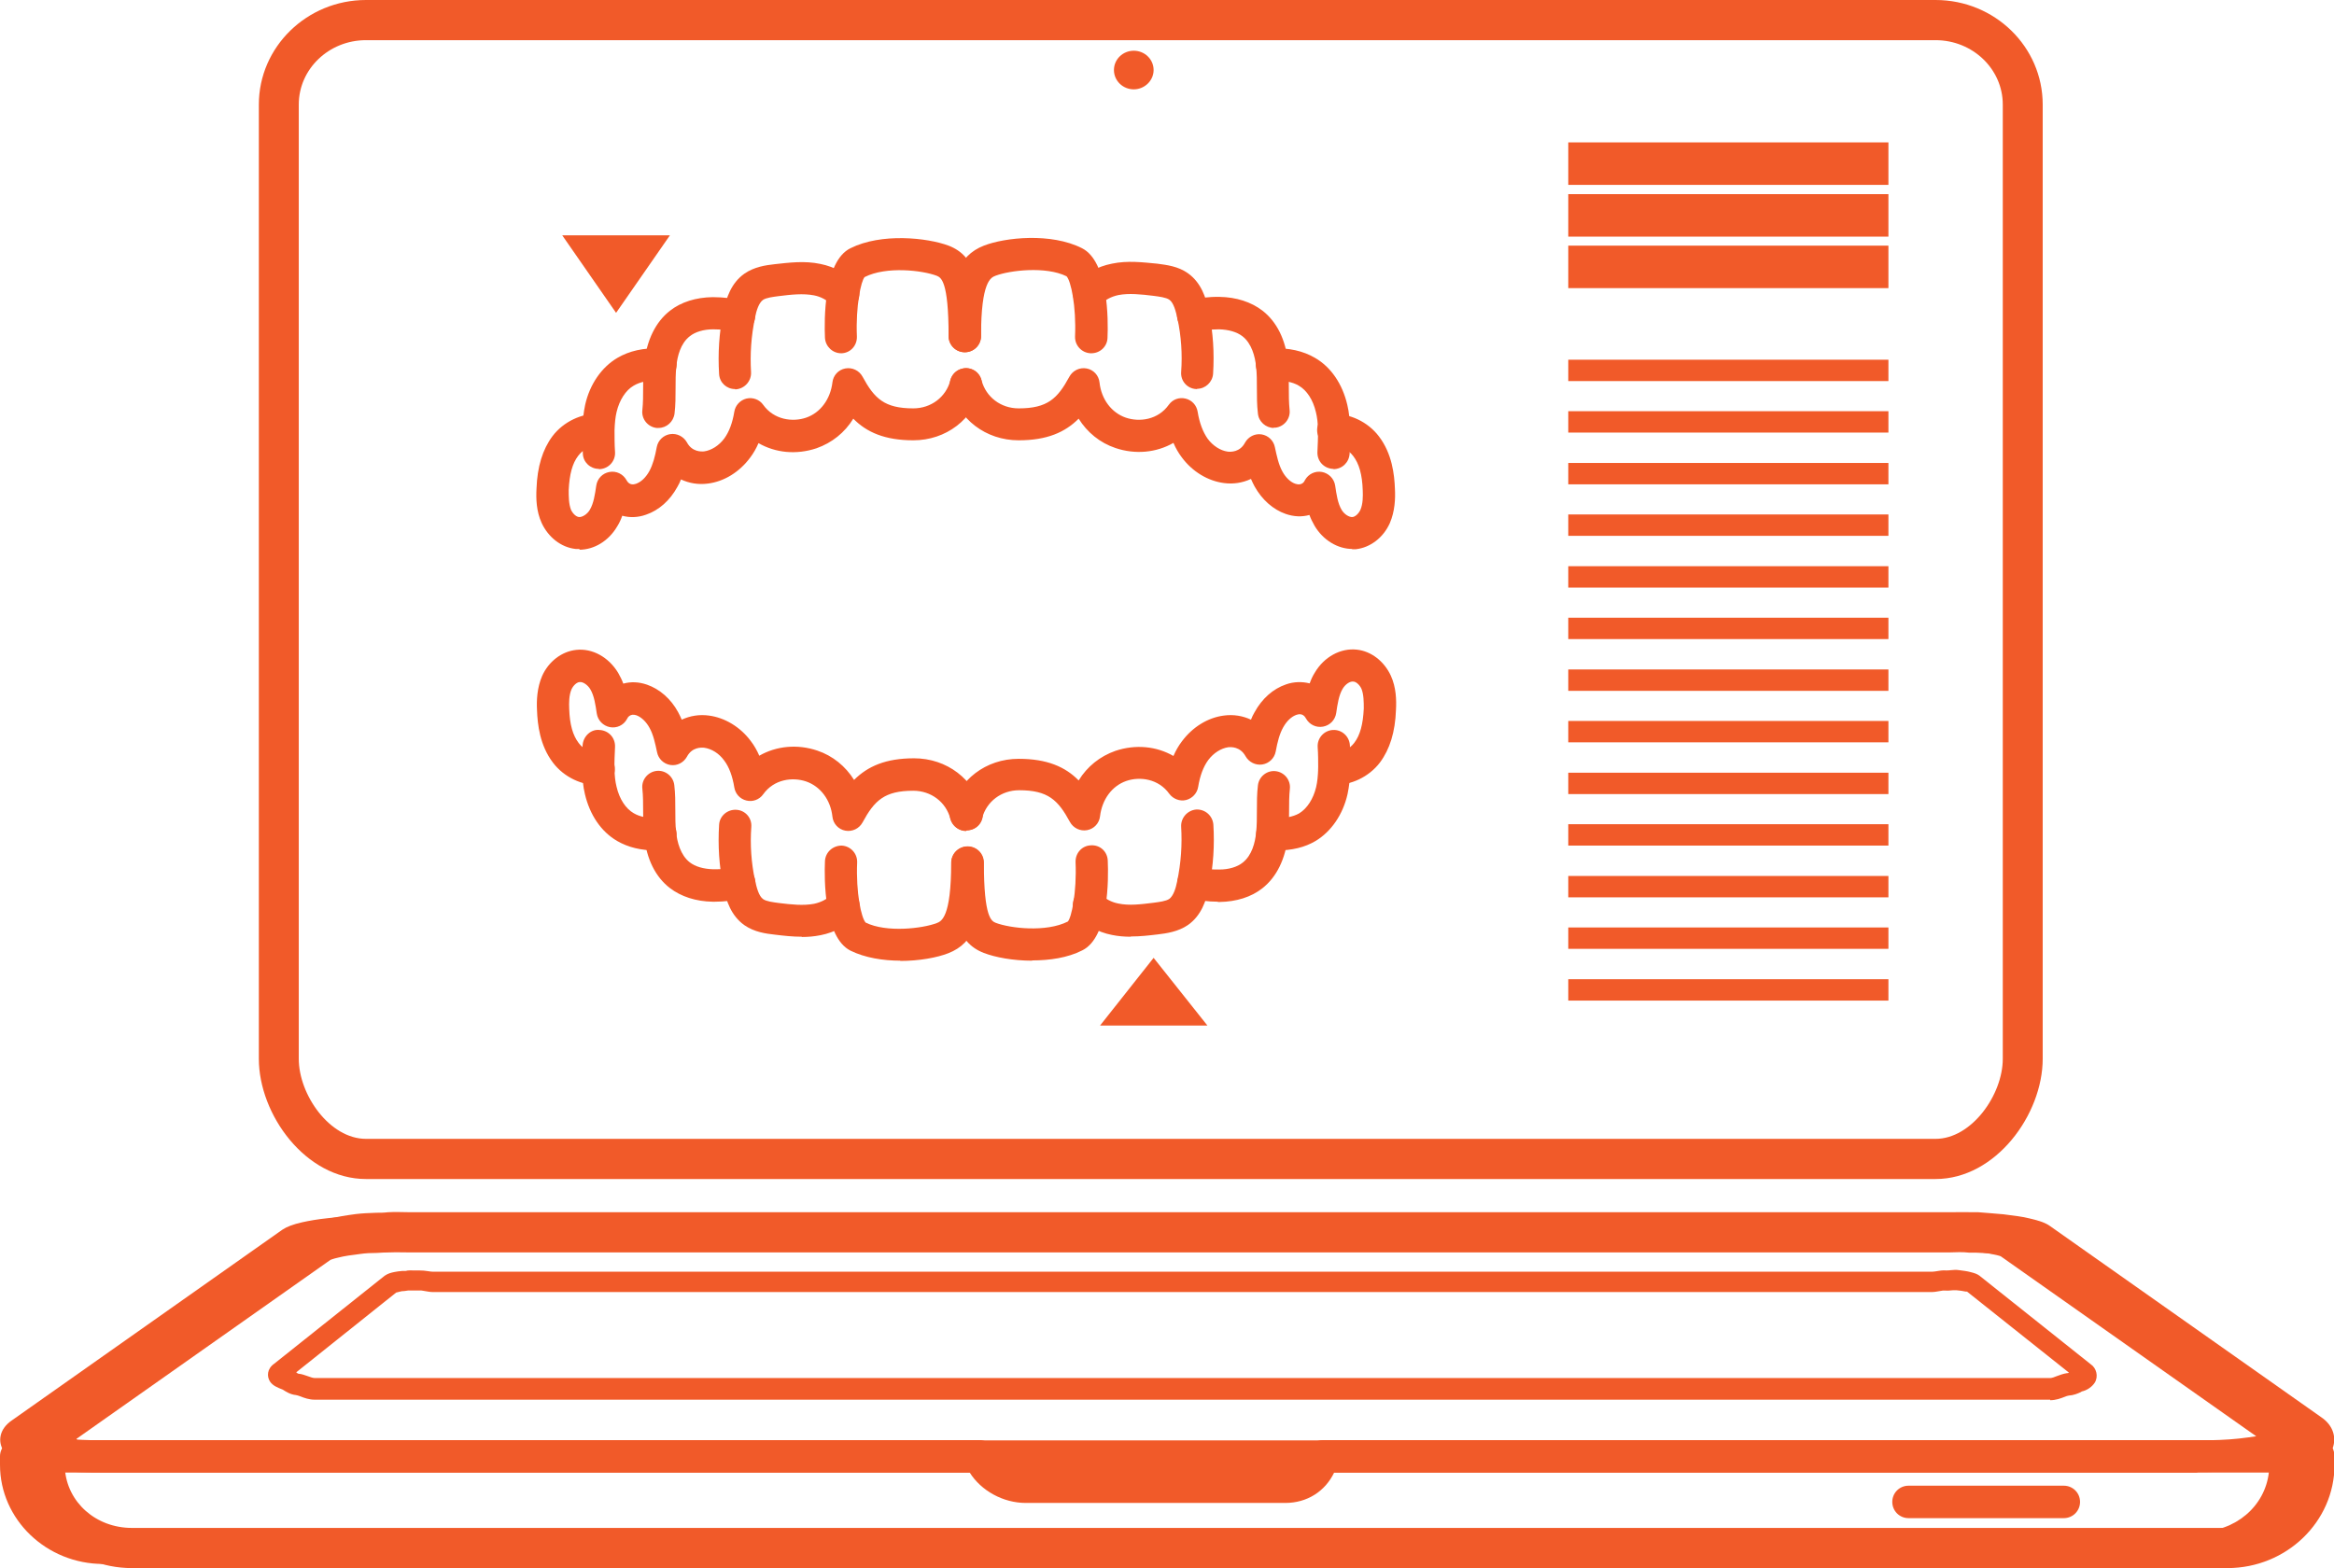
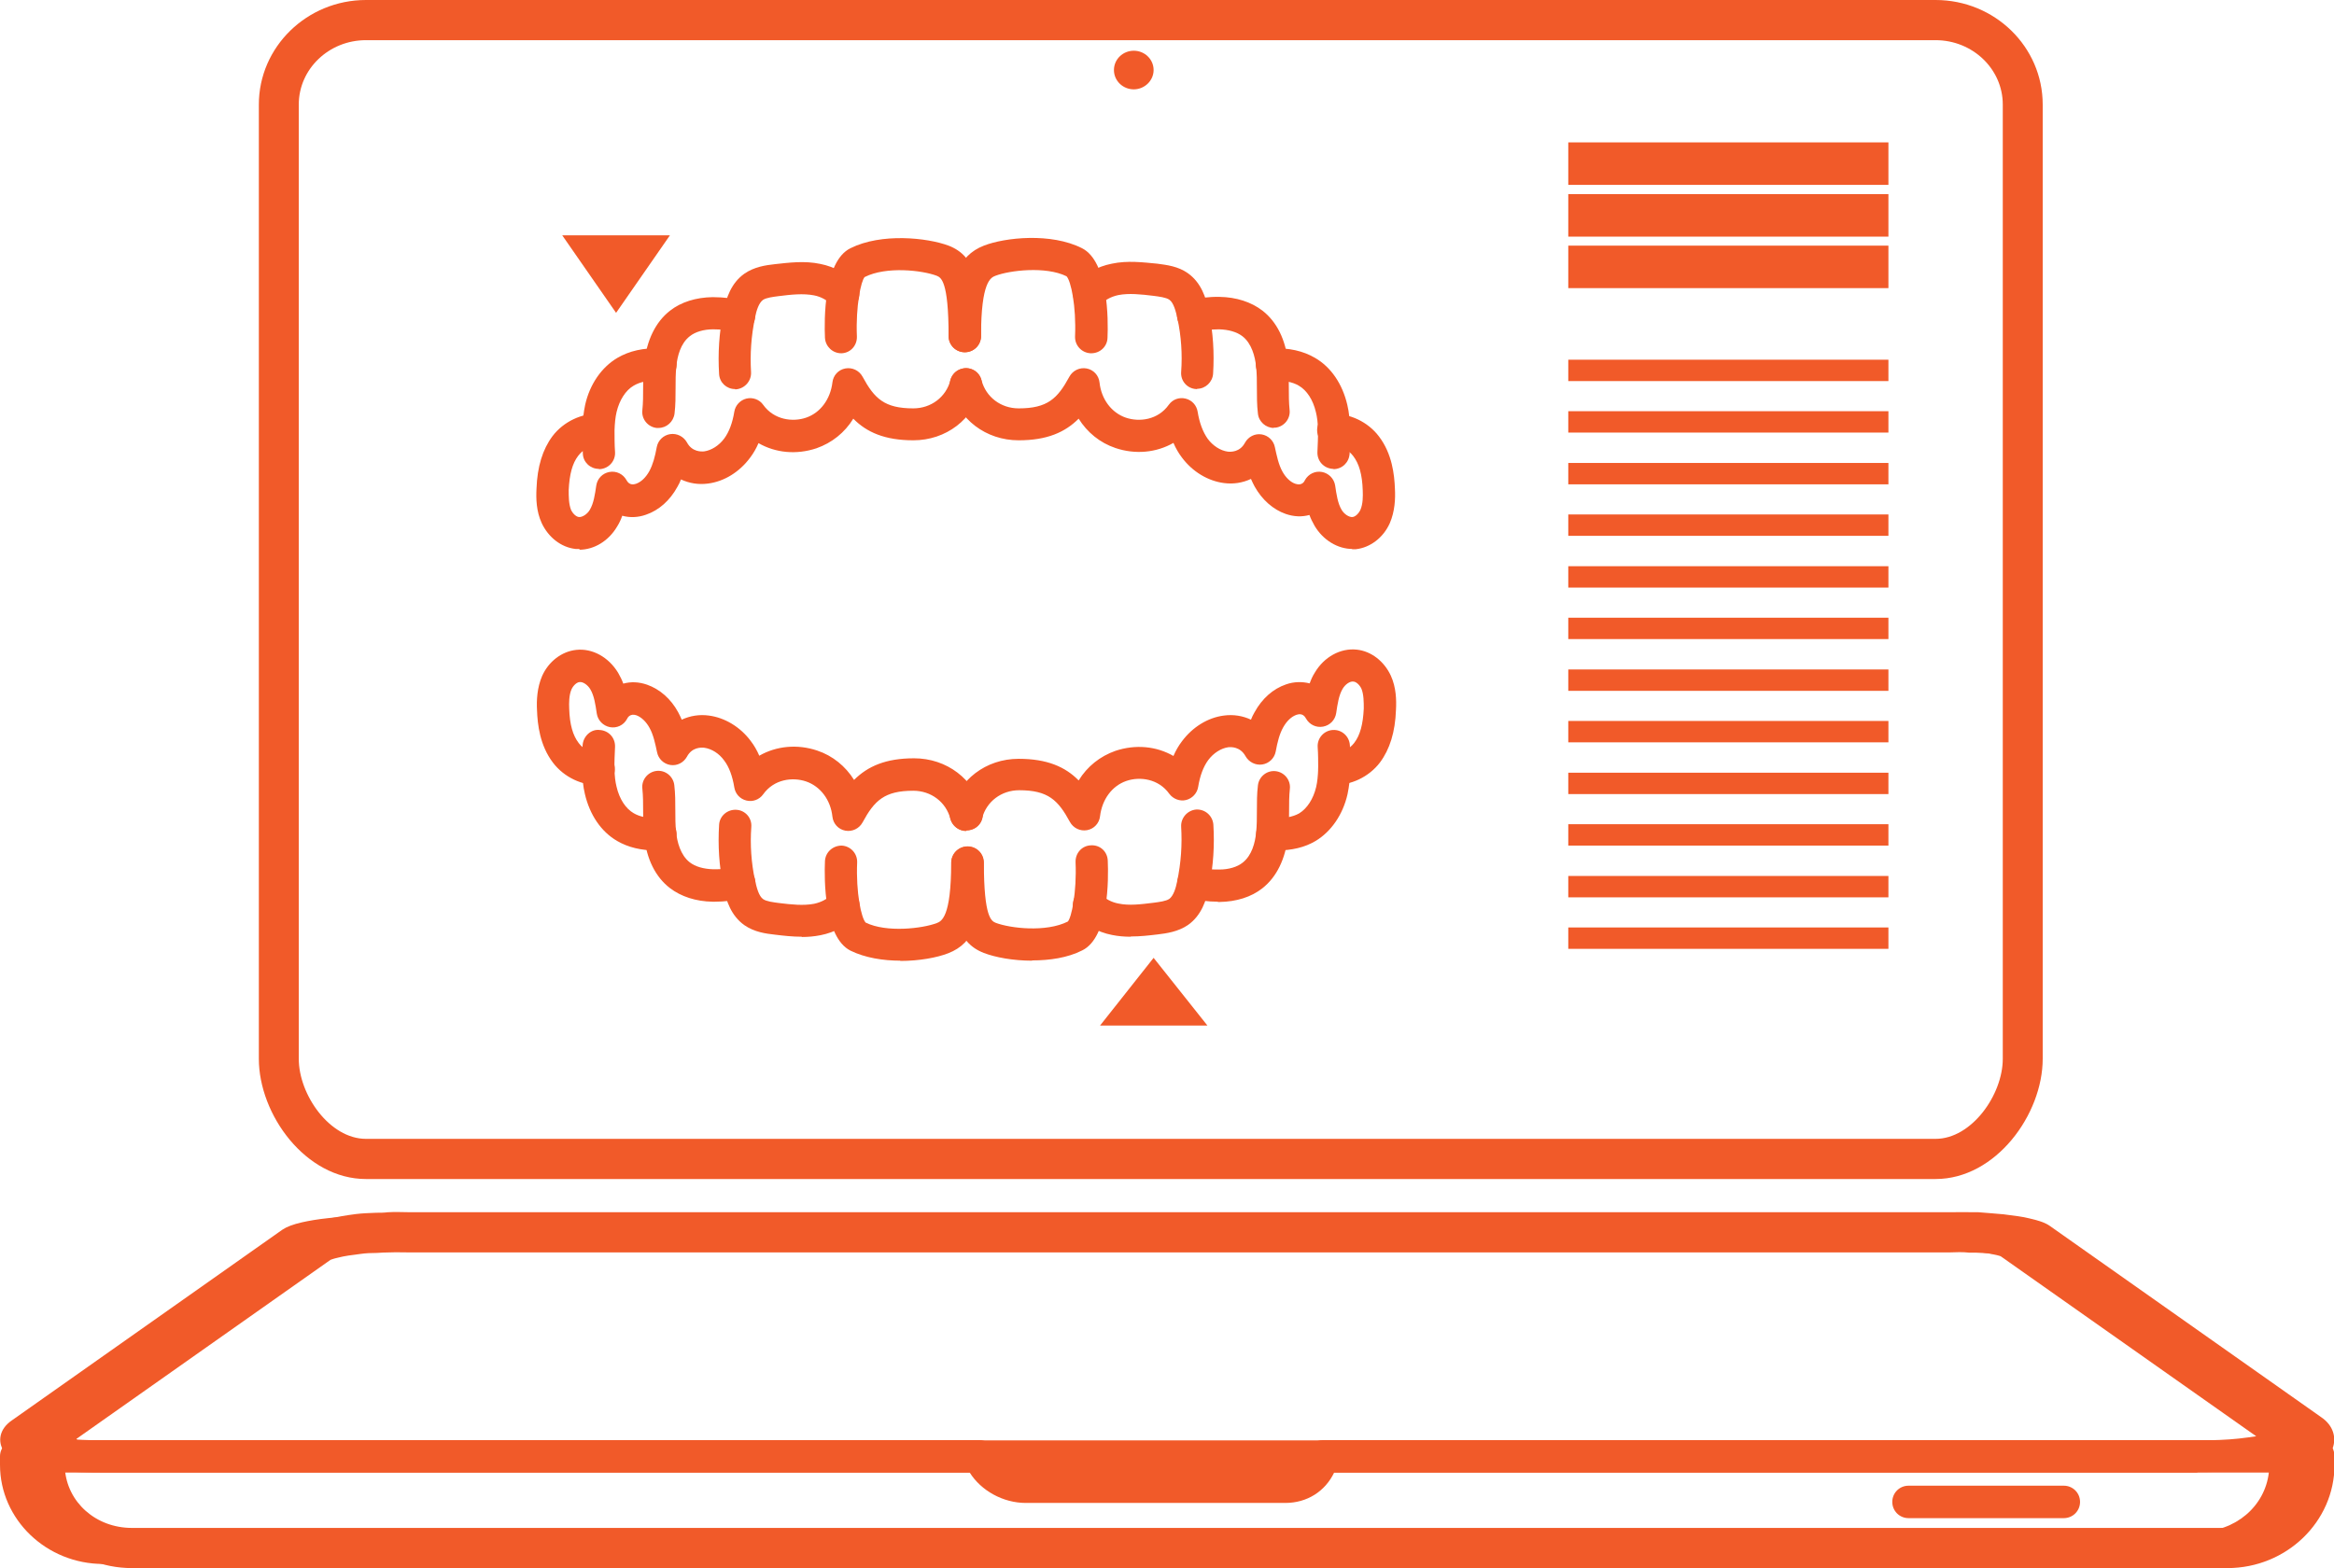
<svg xmlns="http://www.w3.org/2000/svg" id="Layer_2" viewBox="0 0 90.62 60.9">
  <defs>
    <style>.cls-1{fill:#f15a29;}</style>
  </defs>
  <g id="Layer_1-2">
    <g>
      <path class="cls-1" d="M44.79,2.72c0,.41-.35,.75-.77,.75s-.77-.33-.77-.75,.35-.75,.77-.75,.77,.33,.77,.75Z" />
      <g>
        <path class="cls-1" d="M75.15,45.79H14.21c-2.35,0-4.16-2.51-4.16-4.67V4.06c0-2.24,1.87-4.06,4.16-4.06h60.94c2.3,0,4.16,1.82,4.16,4.06V41.12c0,2.16-1.82,4.67-4.16,4.67ZM14.21,1.56c-1.44,0-2.61,1.12-2.61,2.5V41.12c0,1.4,1.2,3.11,2.61,3.11h60.94c1.4,0,2.61-1.71,2.61-3.11V4.06c0-1.38-1.17-2.5-2.61-2.5H14.21Z" />
        <path class="cls-1" d="M85.35,60.74H4.01c-2.21,0-4.01-1.73-4.01-3.85v-.33c0-.35,.28-.63,.63-.63H38.03c.26,0,.5,.17,.59,.41,.15,.42,.7,.77,1.21,.77h10.07c.62,0,.8-.49,.85-.7,.07-.28,.32-.48,.61-.48h37.38c.35,0,.63,.28,.63,.63v.33c0,2.12-1.8,3.85-4.01,3.85ZM1.27,57.19c.15,1.31,1.3,2.3,2.74,2.3H85.35c1.44,0,2.59-.99,2.74-2.3H51.8c-.35,.73-1.05,1.18-1.9,1.18h-10.07c-.89,0-1.74-.48-2.18-1.18H1.27Z" />
        <path class="cls-1" d="M85.3,57.19H4.06c-.66,0-1.24-.02-1.74-.07-.52-.05-.95-.12-1.28-.22-.46-.13-.75-.3-.9-.55-.22-.34-.2-.84,.34-1.2l10.48-7.39c.18-.12,.42-.21,.77-.29,.27-.06,.61-.12,1-.16,.24-.03,.5-.04,.78-.04,.15,0,.29,0,.45-.02,.29-.02,.58-.01,.89,0,.16,0,.31,0,.47,0h58.75c.16,0,.31,0,.47,0,.3,0,.6-.01,.89,0h.28c.34,.03,.66,.05,.95,.08,.39,.05,.73,.09,1,.15,.37,.08,.59,.16,.75,.27l10.51,7.4c.53,.35,.55,.85,.33,1.19-.16,.24-.44,.42-.9,.55-.33,.09-.74,.16-1.28,.21-.5,.05-1.08,.07-1.74,.07ZM1.76,55.78c.2,.04,.43,.07,.68,.09,.46,.04,1,.07,1.62,.07H85.3c.62,0,1.17-.02,1.62-.07,.26-.03,.49-.06,.68-.09l-9.92-6.99s-.06-.03-.32-.08c-.24-.05-.53-.09-.87-.13-.27-.03-.56-.05-.87-.06h-.28c-.26-.03-.52-.02-.79-.02-.17,0-.33,0-.5,0H15.3c-.17,0-.33,0-.5,0-.27,0-.53-.01-.79,0-.17,0-.33,.01-.48,.02-.23,0-.46,.01-.66,.04-.34,.04-.63,.09-.87,.14-.26,.06-.34,.1-.34,.1L1.76,55.78Z" />
-         <path class="cls-1" d="M79.6,54.36H12.22c-.22,0-.41-.07-.56-.13-.06-.02-.14-.05-.17-.05-.22-.02-.4-.14-.51-.21-.2-.08-.39-.15-.5-.32-.12-.19-.12-.49,.17-.69l4.28-3.41c.13-.09,.24-.12,.39-.15,.09-.02,.19-.03,.3-.04h.13c.1-.03,.21-.02,.32-.02,.06,0,.12,0,.19,0,.13,0,.26,.01,.37,.03,.06,.01,.13,.02,.19,.02h58.18c.06,0,.13-.01,.19-.02,.11-.02,.23-.04,.37-.03,.06,0,.12,0,.18-.01,.1-.01,.21-.02,.33,0,.16,.02,.31,.04,.42,.07,.17,.04,.28,.08,.36,.14l4.32,3.44c.23,.15,.31,.48,.16,.72-.04,.06-.18,.25-.46,.33-.03,0-.06,.02-.09,.04-.11,.05-.27,.12-.46,.13-.03,0-.11,.03-.16,.05-.15,.06-.34,.13-.56,.13Zm1.07-.76s.02,.01,.03,.02l-.03-.02Zm-69.16-.29s.05,.03,.07,.04c.14,.01,.26,.06,.38,.1,.1,.04,.2,.07,.27,.07H79.6c.07,0,.17-.04,.27-.08,.11-.04,.24-.09,.38-.11,.03,0,.05,0,.08-.02l-3.96-3.15s-.01,.01-.06,0c-.09-.02-.21-.04-.34-.05-.03,0-.09,0-.15,0-.1,.01-.21,.02-.31,.01-.05,0-.11,0-.19,.02-.11,.02-.22,.04-.33,.04H16.82c-.11,0-.22-.02-.33-.04-.07-.01-.15-.03-.19-.02-.1,0-.19,0-.28,0-.06,0-.12,0-.18,0l-.14,.02c-.07,0-.14,.01-.2,.03-.05,.01-.09,.02-.12,.03l-3.87,3.09Zm-.61-.04h0Z" />
        <path class="cls-1" d="M80.13,58.96h-6.03c-.35,0-.63-.28-.63-.63s.28-.63,.63-.63h6.03c.35,0,.63,.28,.63,.63s-.28,.63-.63,.63Z" />
      </g>
      <g>
        <path class="cls-1" d="M37.51,32.27c-.05,0-.11,0-.16-.02-.33-.09-.54-.43-.45-.76,.32-1.21,1.38-2.02,2.65-2.02,1.1,0,1.81,.31,2.33,.84,.33-.54,.83-.94,1.43-1.15,.78-.26,1.59-.18,2.25,.2,.09-.21,.2-.4,.33-.57,.41-.55,1-.92,1.63-1,.37-.05,.73,.01,1.05,.16,.04-.1,.08-.19,.14-.29,.29-.53,.72-.91,1.22-1.08,.31-.11,.63-.11,.92-.04,.05-.14,.11-.28,.2-.42,.36-.61,1-.96,1.63-.89,.56,.06,1.06,.45,1.32,1.01,.21,.46,.22,.95,.2,1.33-.03,.86-.24,1.53-.62,2.04-.43,.57-1.15,.9-1.81,.87-.35-.02-.61-.32-.59-.66,.02-.34,.32-.59,.66-.59,.25,.02,.56-.14,.74-.38,.23-.3,.34-.72,.37-1.33,0-.25,0-.55-.09-.77-.07-.15-.2-.27-.31-.28-.14-.02-.32,.11-.42,.28-.15,.25-.2,.6-.25,.94-.04,.27-.24,.48-.51,.53-.27,.05-.53-.08-.66-.31-.04-.07-.13-.23-.37-.15-.2,.07-.38,.24-.52,.49-.14,.25-.22,.56-.29,.94-.05,.26-.26,.46-.52,.5-.26,.04-.52-.09-.65-.32-.21-.38-.57-.36-.67-.35-.28,.04-.57,.22-.78,.5-.19,.26-.32,.61-.39,1.04-.04,.25-.23,.45-.47,.51-.24,.06-.5-.04-.65-.24-.42-.59-1.15-.68-1.67-.5-.55,.19-.94,.71-1.02,1.37-.03,.27-.23,.49-.5,.54-.27,.05-.54-.08-.67-.32-.46-.85-.85-1.23-1.97-1.23-.69,0-1.27,.44-1.44,1.09-.07,.28-.33,.47-.61,.47Z" />
        <path class="cls-1" d="M40.07,37.31c-.74,0-1.43-.13-1.87-.3-1.07-.41-1.26-1.5-1.26-3.51,0-.35,.28-.63,.63-.63s.63,.28,.63,.63c0,2.16,.3,2.27,.46,2.34,.55,.21,1.95,.38,2.8-.05,.14-.15,.35-1.12,.3-2.31-.01-.35,.25-.64,.6-.65,.36-.02,.64,.25,.65,.6,.03,.69,.05,2.97-.99,3.48-.57,.29-1.27,.39-1.94,.39Z" />
        <path class="cls-1" d="M43.9,36.38c-.24,0-.49-.02-.73-.07-.56-.11-1.04-.39-1.37-.77-.22-.26-.19-.66,.08-.88,.27-.22,.66-.19,.88,.08,.14,.16,.39,.3,.66,.35,.42,.09,.88,.03,1.37-.03,.22-.03,.48-.06,.61-.15,.16-.12,.25-.41,.3-.66,.16-.76,.2-1.45,.16-2.14-.02-.34,.24-.64,.58-.67,.35-.02,.64,.24,.67,.58,.05,.8,0,1.6-.16,2.39,0,0-.02,.09-.02,.09-.1,.47-.28,1.05-.8,1.42-.39,.27-.85,.33-1.18,.37-.33,.04-.68,.08-1.04,.08Z" />
        <path class="cls-1" d="M47.29,35.02c-.4,0-.78-.06-1.07-.11-.34-.06-.57-.39-.5-.73,.06-.34,.39-.56,.73-.5,.25,.05,.57,.1,.89,.09,.37,0,.7-.1,.91-.27,.36-.28,.48-.78,.52-1.16,.03-.29,.03-.57,.03-.85,0-.33,0-.66,.04-.99,.04-.34,.35-.59,.69-.55s.59,.35,.55,.69c-.03,.28-.03,.57-.03,.86,0,.32,0,.64-.04,.96-.1,.91-.45,1.61-1,2.04-.43,.34-1.01,.52-1.66,.53-.02,0-.04,0-.07,0Z" />
        <path class="cls-1" d="M49.54,33.03c-.06,0-.11,0-.17,0-.35-.01-.62-.3-.6-.65s.3-.62,.65-.6c.43,.01,.77-.05,1.02-.19,.31-.19,.55-.56,.66-1.02,.05-.21,.07-.44,.08-.71,0-.28,0-.57-.02-.85-.02-.35,.25-.64,.59-.66,.35-.02,.64,.25,.66,.59,.02,.31,.03,.63,.02,.94-.01,.36-.05,.67-.11,.96-.18,.8-.64,1.46-1.24,1.82-.42,.25-.92,.37-1.53,.37Z" />
        <path class="cls-1" d="M37.51,32.27c-.28,0-.53-.19-.61-.47-.17-.65-.75-1.09-1.44-1.09-1.12,0-1.51,.38-1.97,1.23-.13,.24-.4,.37-.67,.32-.27-.05-.47-.27-.5-.54-.07-.66-.47-1.18-1.02-1.37-.53-.18-1.25-.09-1.67,.5-.15,.21-.41,.3-.65,.24-.25-.06-.43-.26-.47-.51-.07-.43-.2-.79-.39-1.04-.2-.28-.49-.46-.78-.5-.11-.01-.47-.03-.67,.35-.13,.23-.38,.36-.64,.32-.26-.04-.47-.24-.52-.5-.07-.33-.14-.67-.29-.94-.13-.24-.32-.42-.51-.49-.24-.08-.34,.08-.37,.15-.13,.24-.4,.36-.66,.31-.26-.05-.47-.26-.51-.53-.05-.34-.1-.69-.25-.94-.1-.17-.29-.3-.42-.28-.11,.01-.24,.13-.31,.28-.1,.23-.1,.53-.09,.76,.02,.61,.14,1.03,.37,1.33,.18,.24,.49,.4,.74,.38,.35,0,.64,.25,.66,.59,.02,.35-.24,.64-.59,.66-.66,.03-1.38-.3-1.81-.87-.51-.67-.6-1.48-.62-2.04-.02-.37,0-.87,.2-1.33,.25-.56,.76-.95,1.32-1.01,.63-.07,1.26,.28,1.63,.89,.08,.14,.15,.28,.2,.42,.29-.08,.6-.07,.92,.04,.49,.17,.93,.55,1.21,1.07,.05,.1,.1,.19,.14,.29,.32-.15,.68-.21,1.05-.16,.62,.08,1.22,.44,1.63,.99,.13,.17,.24,.36,.33,.57,.66-.38,1.48-.46,2.25-.2,.6,.2,1.1,.61,1.43,1.14,.53-.53,1.23-.84,2.33-.84,1.27,0,2.34,.81,2.65,2.02,.09,.33-.11,.68-.45,.76-.05,.01-.11,.02-.16,.02Z" />
        <path class="cls-1" d="M34.96,37.31c-.67,0-1.37-.11-1.94-.39-1.03-.52-1.02-2.8-.99-3.48,.02-.35,.31-.6,.65-.6,.35,.02,.61,.31,.6,.65-.05,1.19,.16,2.16,.33,2.34,.81,.4,2.21,.23,2.76,.02,.18-.07,.56-.22,.56-2.34,0-.35,.28-.63,.63-.63s.63,.28,.63,.63c0,2.17-.37,3.12-1.37,3.51-.43,.17-1.13,.3-1.87,.3Z" />
        <path class="cls-1" d="M31.13,36.38c-.36,0-.71-.04-1.04-.08-.36-.04-.8-.1-1.19-.37-.52-.37-.7-.95-.8-1.42l-.02-.12c-.16-.75-.21-1.55-.16-2.36,.02-.34,.32-.6,.67-.58,.35,.02,.61,.32,.58,.67-.05,.69,0,1.39,.14,2.05,.07,.31,.15,.63,.32,.75,.13,.09,.39,.12,.61,.15,.49,.06,.95,.11,1.37,.03,.28-.06,.52-.19,.66-.35,.22-.26,.62-.3,.88-.08,.26,.22,.3,.62,.08,.88-.32,.39-.81,.66-1.37,.77-.25,.05-.49,.07-.73,.07Z" />
        <path class="cls-1" d="M27.74,35.02s-.04,0-.07,0c-.65-.01-1.23-.2-1.66-.53-.56-.43-.91-1.13-1-2.02-.04-.34-.04-.66-.04-.98,0-.29,0-.57-.03-.86-.04-.34,.21-.65,.55-.69,.34-.04,.65,.21,.69,.55,.04,.33,.04,.66,.04,.99,0,.28,0,.55,.03,.83,.04,.39,.17,.9,.53,1.18,.22,.17,.54,.26,.92,.27,.3,.01,.62-.04,.89-.09,.34-.06,.67,.17,.73,.51s-.17,.67-.51,.73c-.31,.06-.68,.11-1.07,.11Z" />
        <path class="cls-1" d="M25.49,33.03c-.6,0-1.1-.12-1.53-.37-.62-.36-1.06-1.01-1.25-1.82-.07-.29-.1-.6-.11-.96,0-.3,0-.62,.02-.93,.02-.35,.32-.64,.66-.6,.35,.02,.61,.3,.6,.65h0c-.01,.29-.03,.57-.02,.85,0,.28,.03,.51,.08,.71,.11,.47,.35,.84,.66,1.02,.25,.15,.59,.21,1.02,.19,.34-.02,.64,.26,.65,.6,.01,.35-.26,.64-.6,.65-.06,0-.11,0-.17,0Z" />
      </g>
      <g>
        <path class="cls-1" d="M22.51,21.32c-.05,0-.11,0-.16,0-.56-.06-1.06-.45-1.32-1.01-.21-.46-.22-.95-.2-1.33,.03-.86,.24-1.53,.62-2.04,.43-.57,1.15-.9,1.81-.87,.35,.02,.61,.32,.59,.66s-.31,.61-.66,.59c-.26-.02-.56,.14-.74,.38-.23,.3-.34,.72-.37,1.33,0,.25,0,.54,.09,.77,.07,.15,.2,.27,.31,.28,.13,.01,.32-.11,.42-.28,.15-.25,.2-.6,.25-.94,.04-.27,.24-.48,.51-.53,.27-.05,.53,.08,.66,.31,.04,.07,.13,.23,.37,.15,.2-.07,.38-.24,.52-.49,.14-.26,.22-.56,.29-.94,.05-.26,.26-.46,.52-.5,.26-.04,.52,.09,.65,.32,.2,.38,.57,.36,.67,.35,.28-.04,.57-.22,.78-.5,.19-.26,.32-.61,.39-1.04,.04-.25,.23-.45,.47-.51,.25-.06,.51,.04,.65,.24,.42,.59,1.15,.68,1.67,.5,.55-.19,.94-.71,1.02-1.37,.03-.27,.23-.49,.5-.54,.27-.05,.54,.08,.67,.32,.46,.85,.85,1.23,1.97,1.23,.69,0,1.27-.44,1.44-1.09,.09-.33,.43-.54,.76-.45,.33,.09,.53,.43,.45,.76-.32,1.21-1.38,2.02-2.65,2.02-1.1,0-1.81-.31-2.33-.84-.33,.54-.83,.94-1.43,1.15-.78,.26-1.59,.18-2.25-.2-.09,.21-.2,.4-.33,.57-.41,.55-1,.92-1.63,1-.37,.05-.73-.01-1.05-.16-.04,.1-.08,.19-.14,.29-.29,.53-.72,.91-1.22,1.08-.31,.11-.63,.12-.92,.04-.05,.14-.11,.28-.2,.42-.33,.56-.89,.9-1.47,.9Z" />
        <path class="cls-1" d="M32.66,13.72c-.33,0-.61-.26-.63-.6-.03-.69-.05-2.97,.99-3.48,1.2-.6,2.98-.41,3.81-.1,1.07,.41,1.26,1.5,1.26,3.51,0,.35-.28,.63-.63,.63s-.63-.28-.63-.63c0-2.16-.3-2.27-.46-2.34-.55-.21-1.95-.38-2.8,.05-.14,.15-.35,1.12-.3,2.31,.01,.35-.25,.64-.6,.65,0,0-.02,0-.03,0Z" />
        <path class="cls-1" d="M28.54,15.11c-.33,0-.6-.25-.62-.58-.05-.8,0-1.6,.16-2.39,0,0,.02-.09,.02-.09,.1-.47,.28-1.05,.8-1.42,.39-.27,.83-.33,1.18-.37,.55-.06,1.16-.14,1.77-.01,.56,.11,1.04,.39,1.37,.77,.22,.26,.19,.66-.08,.88-.26,.22-.66,.19-.88-.08-.14-.16-.39-.3-.66-.35-.42-.08-.88-.03-1.36,.03-.23,.03-.49,.06-.62,.15-.16,.12-.25,.41-.3,.66-.16,.76-.2,1.45-.16,2.14,.02,.34-.24,.64-.58,.67-.01,0-.03,0-.04,0Z" />
        <path class="cls-1" d="M25.56,16.62s-.05,0-.07,0c-.34-.04-.59-.35-.55-.69,.03-.28,.03-.57,.03-.86,0-.32,0-.64,.04-.96,.1-.91,.45-1.61,1-2.04,.43-.34,1.01-.52,1.66-.53,.43,0,.83,.06,1.14,.11,.34,.06,.57,.39,.5,.73-.06,.34-.39,.56-.73,.5-.25-.05-.56-.09-.89-.09-.37,0-.7,.1-.91,.27-.36,.28-.48,.78-.52,1.16-.03,.29-.03,.57-.03,.85,0,.33,0,.66-.04,.99-.04,.32-.31,.56-.62,.56Z" />
        <path class="cls-1" d="M23.25,18.21c-.33,0-.61-.26-.62-.59-.02-.31-.03-.63-.02-.94,.01-.36,.05-.67,.11-.96,.18-.8,.64-1.46,1.25-1.82,.46-.27,1.01-.4,1.7-.37,.35,.01,.62,.3,.6,.65-.01,.35-.31,.63-.65,.6-.44-.02-.77,.05-1.02,.2-.31,.18-.55,.56-.66,1.02-.05,.21-.07,.44-.08,.71,0,.28,0,.57,.02,.85,.02,.35-.25,.64-.59,.66-.01,0-.02,0-.03,0Z" />
        <path class="cls-1" d="M52.51,21.32c-.57,0-1.14-.34-1.47-.9-.08-.14-.15-.28-.2-.42-.29,.08-.6,.07-.92-.04-.49-.17-.92-.55-1.21-1.07-.05-.1-.1-.19-.14-.29-.32,.15-.68,.21-1.05,.16-.62-.08-1.22-.44-1.63-.99-.13-.17-.24-.36-.33-.57-.66,.38-1.48,.46-2.25,.2-.6-.2-1.1-.61-1.43-1.14-.53,.53-1.23,.84-2.33,.84-1.27,0-2.34-.81-2.65-2.02-.09-.33,.11-.68,.45-.76,.34-.09,.68,.11,.76,.45,.17,.65,.75,1.09,1.44,1.09,1.12,0,1.51-.38,1.97-1.23,.13-.24,.4-.37,.67-.32,.27,.05,.47,.27,.5,.54,.07,.66,.47,1.18,1.02,1.37,.53,.18,1.25,.09,1.67-.5,.15-.21,.4-.3,.65-.24,.25,.06,.43,.26,.47,.51,.07,.43,.2,.78,.39,1.05,.2,.27,.49,.46,.78,.5,.11,.01,.47,.03,.67-.35,.13-.23,.38-.36,.64-.32,.26,.04,.47,.24,.52,.5,.07,.32,.14,.67,.29,.94,.13,.24,.32,.42,.51,.48,.25,.08,.34-.08,.37-.15,.13-.23,.39-.36,.66-.31,.26,.05,.47,.26,.51,.53,.05,.34,.1,.69,.25,.94,.1,.17,.29,.29,.42,.28,.11-.01,.24-.13,.31-.28,.1-.23,.1-.53,.09-.76-.02-.61-.14-1.03-.37-1.33-.18-.24-.5-.4-.74-.38-.34,.02-.64-.24-.66-.59-.02-.35,.24-.64,.59-.66,.67-.03,1.38,.3,1.81,.87,.51,.67,.6,1.48,.62,2.04,.02,.37,0,.87-.2,1.33-.25,.56-.76,.95-1.32,1.01-.05,0-.1,0-.16,0Z" />
        <path class="cls-1" d="M42.37,13.72s-.02,0-.03,0c-.35-.02-.61-.31-.6-.65,.05-1.19-.16-2.16-.33-2.34-.81-.4-2.21-.23-2.76-.02-.18,.07-.56,.22-.56,2.34,0,.35-.28,.63-.63,.63s-.63-.28-.63-.63c0-2.17,.37-3.12,1.37-3.51,.82-.32,2.61-.51,3.81,.1,1.03,.52,1.02,2.8,.99,3.48-.01,.34-.29,.6-.63,.6Z" />
        <path class="cls-1" d="M46.48,15.11s-.03,0-.04,0c-.35-.02-.61-.32-.58-.67,.05-.69,0-1.39-.14-2.05-.07-.31-.15-.63-.32-.75-.13-.09-.39-.12-.61-.15-.49-.06-.96-.11-1.37-.03-.28,.06-.52,.19-.66,.35-.22,.26-.62,.3-.88,.08-.26-.22-.3-.62-.08-.88,.32-.39,.81-.66,1.37-.77,.61-.13,1.22-.05,1.76,0,.37,.05,.81,.1,1.19,.37,.52,.37,.7,.95,.8,1.42l.02,.12c.16,.75,.21,1.55,.16,2.36-.02,.33-.3,.59-.62,.59Z" />
        <path class="cls-1" d="M49.46,16.62c-.31,0-.59-.24-.62-.56-.04-.33-.04-.66-.04-.99,0-.28,0-.55-.03-.83-.04-.39-.17-.9-.53-1.18-.22-.17-.54-.26-.91-.27-.3,0-.62,.04-.89,.09-.34,.06-.67-.17-.73-.51-.06-.34,.17-.67,.51-.73,.33-.06,.72-.12,1.13-.11,.65,.01,1.23,.2,1.66,.53,.56,.43,.91,1.13,1,2.02,0,.02,0,.06,0,.09,.03,.25,.03,.57,.03,.89,0,.29,0,.57,.03,.86,.04,.34-.21,.65-.55,.69-.02,0-.05,0-.07,0Z" />
        <path class="cls-1" d="M51.78,18.21s-.02,0-.03,0c-.35-.02-.61-.3-.6-.65h0c.01-.29,.03-.57,.02-.85,0-.28-.03-.51-.08-.71-.11-.47-.35-.84-.66-1.02-.25-.15-.59-.21-1.02-.2-.35,.02-.64-.26-.65-.6s.26-.64,.6-.65c.68-.03,1.24,.1,1.7,.37,.62,.36,1.06,1.01,1.25,1.82,.07,.29,.1,.6,.11,.97,0,.3,0,.62-.02,.93-.02,.34-.29,.6-.63,.6Z" />
      </g>
      <polygon class="cls-1" points="44.79 37.2 42.71 39.83 46.88 39.83 44.79 37.2" />
      <polygon class="cls-1" points="23.92 12.15 21.83 9.14 26.01 9.14 23.92 12.15" />
      <rect class="cls-1" x="60.89" y="5.53" width="12.43" height="1.65" />
      <rect class="cls-1" x="60.89" y="7.54" width="12.43" height="1.65" />
      <rect class="cls-1" x="60.89" y="9.54" width="12.43" height="1.65" />
      <rect class="cls-1" x="60.89" y="13.97" width="12.43" height=".83" />
      <rect class="cls-1" x="60.89" y="15.97" width="12.43" height=".83" />
      <rect class="cls-1" x="60.89" y="17.98" width="12.43" height=".83" />
      <rect class="cls-1" x="60.89" y="19.98" width="12.43" height=".83" />
      <rect class="cls-1" x="60.89" y="21.99" width="12.43" height=".83" />
      <rect class="cls-1" x="60.89" y="23.99" width="12.43" height=".83" />
      <rect class="cls-1" x="60.89" y="26" width="12.43" height=".83" />
      <rect class="cls-1" x="60.89" y="28" width="12.43" height=".83" />
      <rect class="cls-1" x="60.89" y="30.01" width="12.43" height=".83" />
      <rect class="cls-1" x="60.89" y="32.01" width="12.43" height=".83" />
      <rect class="cls-1" x="60.89" y="34.02" width="12.43" height=".83" />
      <rect class="cls-1" x="60.89" y="36.02" width="12.43" height=".83" />
-       <rect class="cls-1" x="60.89" y="38.03" width="12.43" height=".83" />
      <path class="cls-1" d="M86.46,60.9H5.12c-2.3,0-4.16-1.8-4.16-4.01v-.33c0-.11,.02-.22,.07-.32-.14-.38-.05-.87,.48-1.22l10.48-7.39c.2-.13,.46-.23,.82-.31,.28-.06,.62-.12,1.01-.17,.25-.03,.51-.04,.79-.05,.15,0,.29,0,.45-.02,.29-.02,.59,0,.9,0,.16,0,.31,0,.47,0h58.75c.16,0,.31,0,.47,0,.31,0,.61-.01,.9,0h.27c.34,.03,.67,.05,.97,.08,.39,.05,.74,.09,1.01,.16,.39,.09,.62,.17,.8,.3l10.51,7.41c.51,.34,.6,.83,.46,1.21,.04,.1,.07,.2,.07,.32v.33c0,2.21-1.87,4.01-4.16,4.01ZM2.52,57.05c.09,1.29,1.2,2.29,2.6,2.29H86.46c1.46,0,2.61-1.08,2.61-2.45v-.33c0-.08,.01-.15,.03-.23-.02-.04-.03-.09-.05-.13l-10.34-7.29s-.06-.02-.27-.07c-.23-.05-.52-.09-.85-.13-.27-.03-.56-.05-.86-.06h-.27c-.25-.03-.51-.02-.77-.01-.17,0-.34,0-.51,0H16.41c-.17,0-.34,0-.51,0-.26,0-.52-.01-.77,0-.17,0-.33,.01-.49,.02-.23,0-.45,.01-.65,.04-.33,.04-.62,.08-.85,.14-.23,.05-.3,.09-.31,.09l-9.86,6.95c.11,.18,.15,.4,.09,.62-.08,.27-.29,.47-.55,.54Z" />
    </g>
  </g>
</svg>